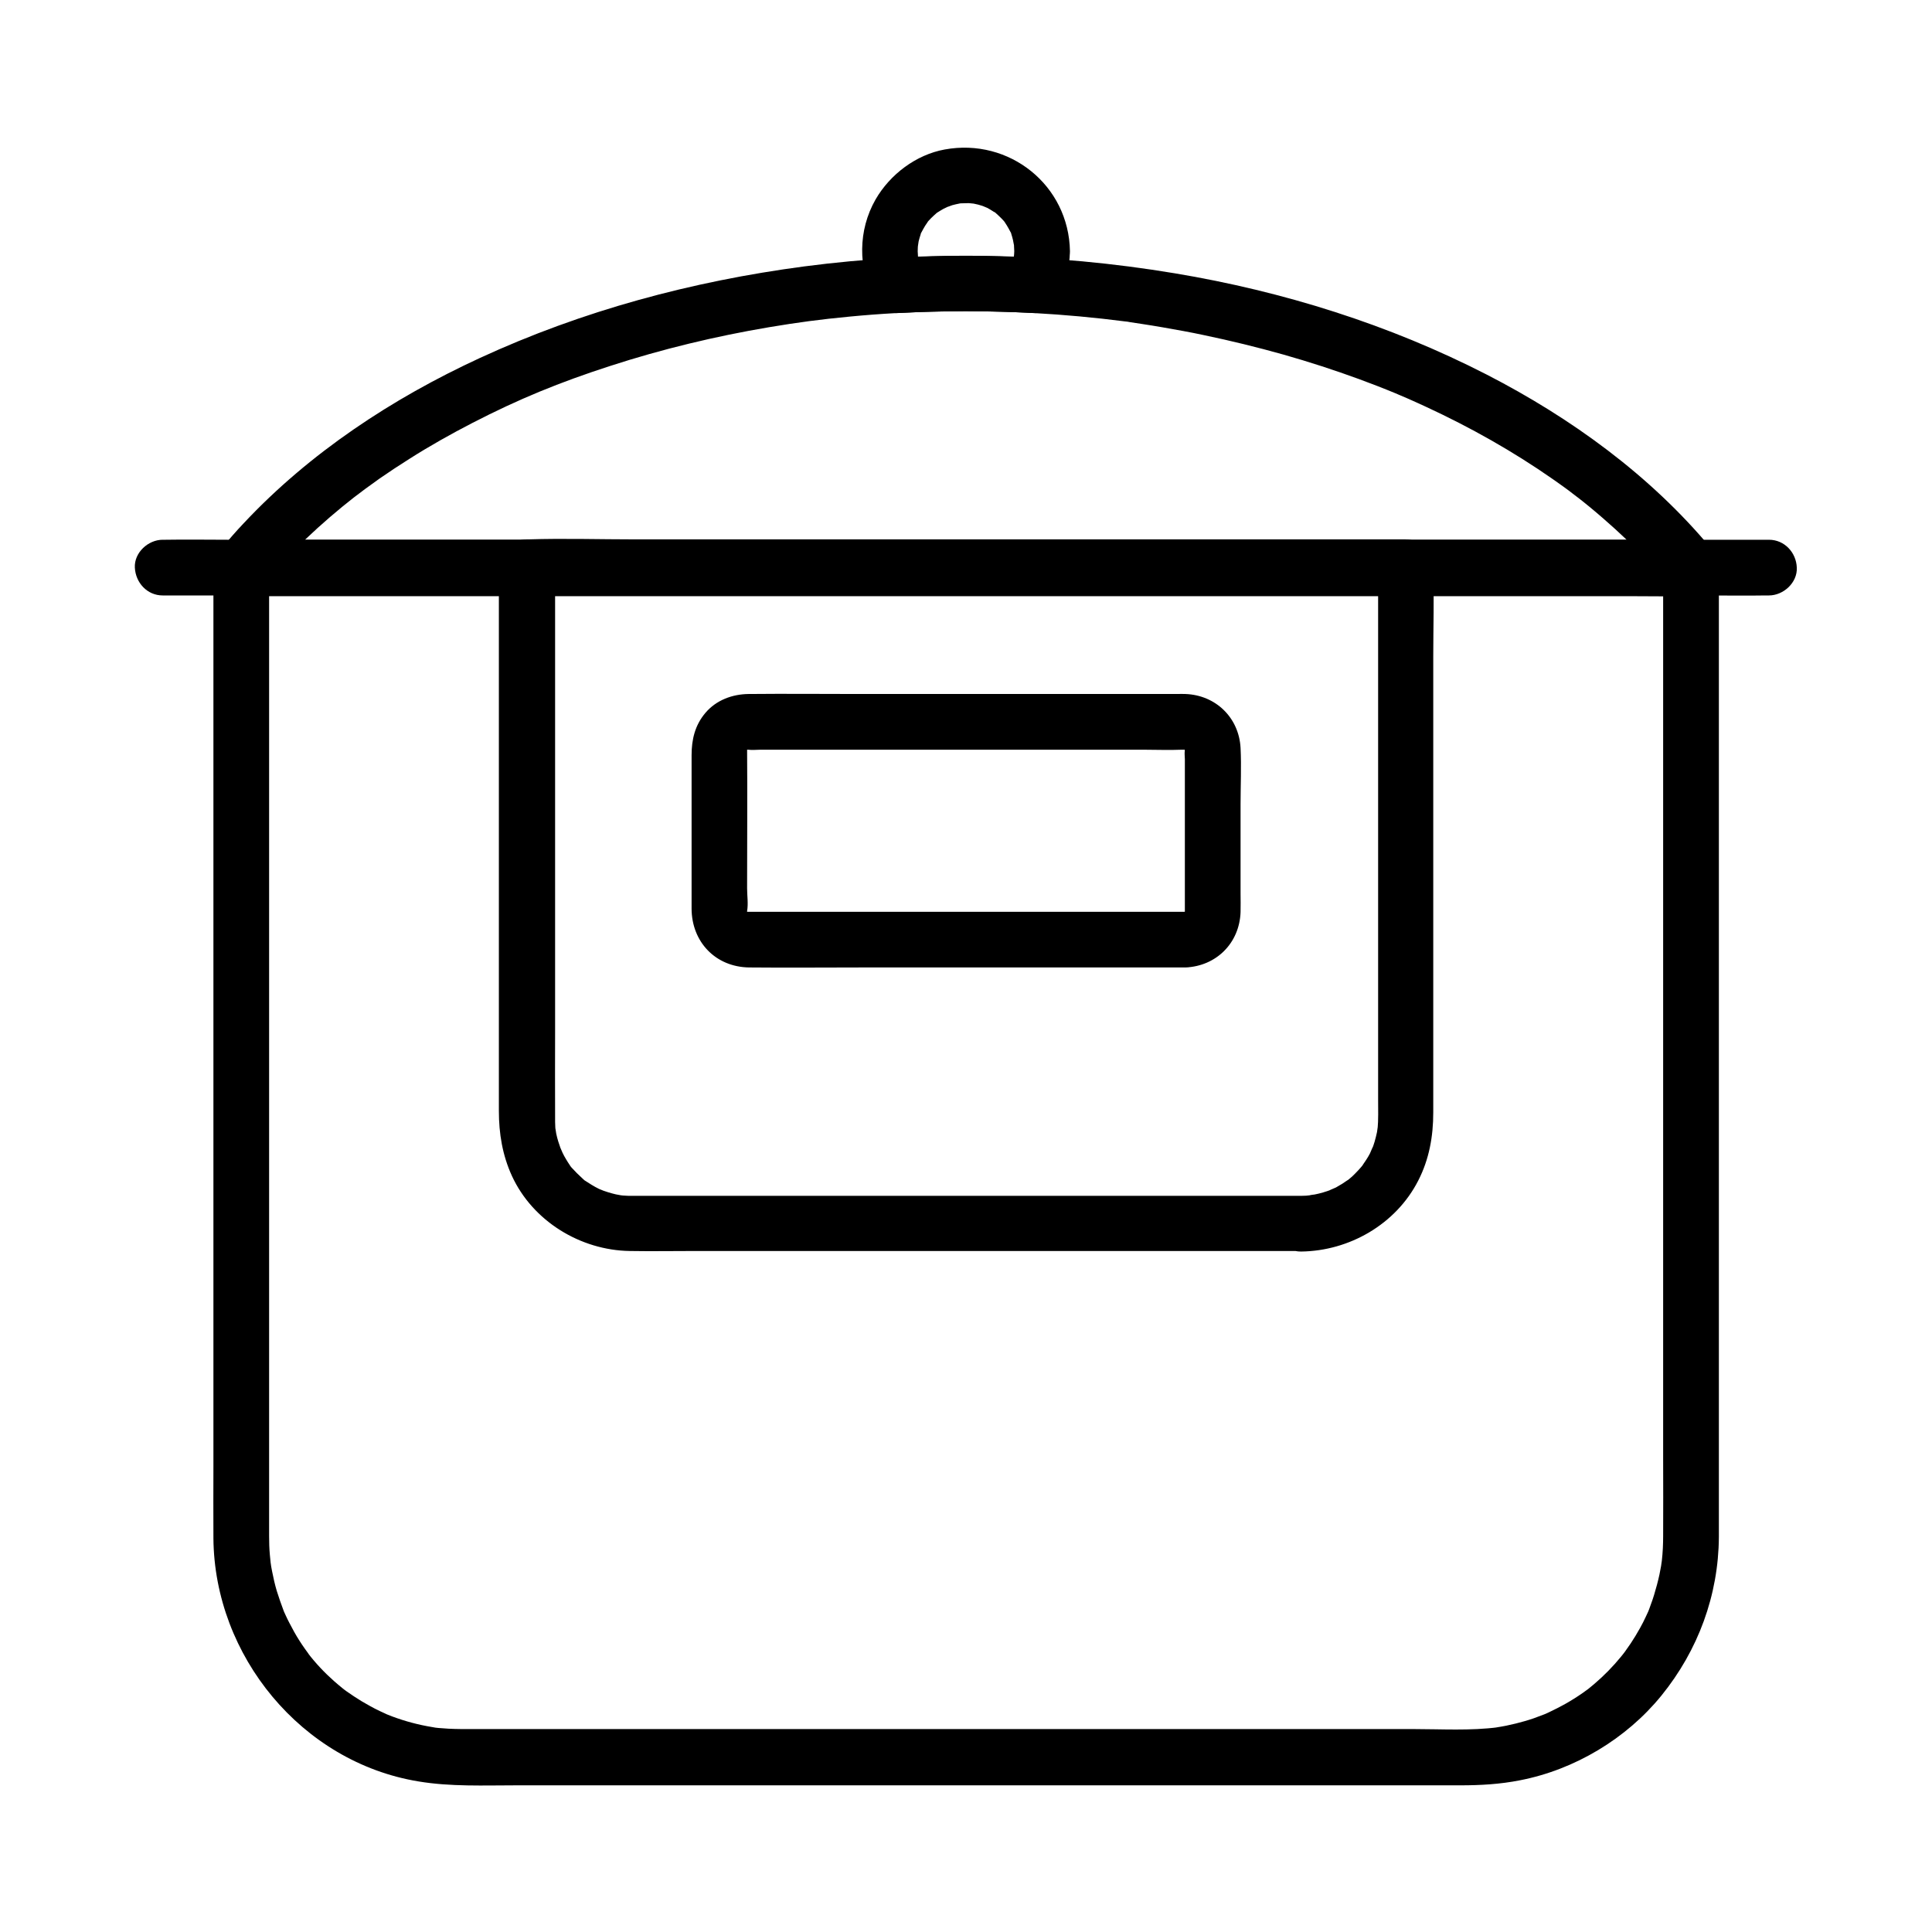
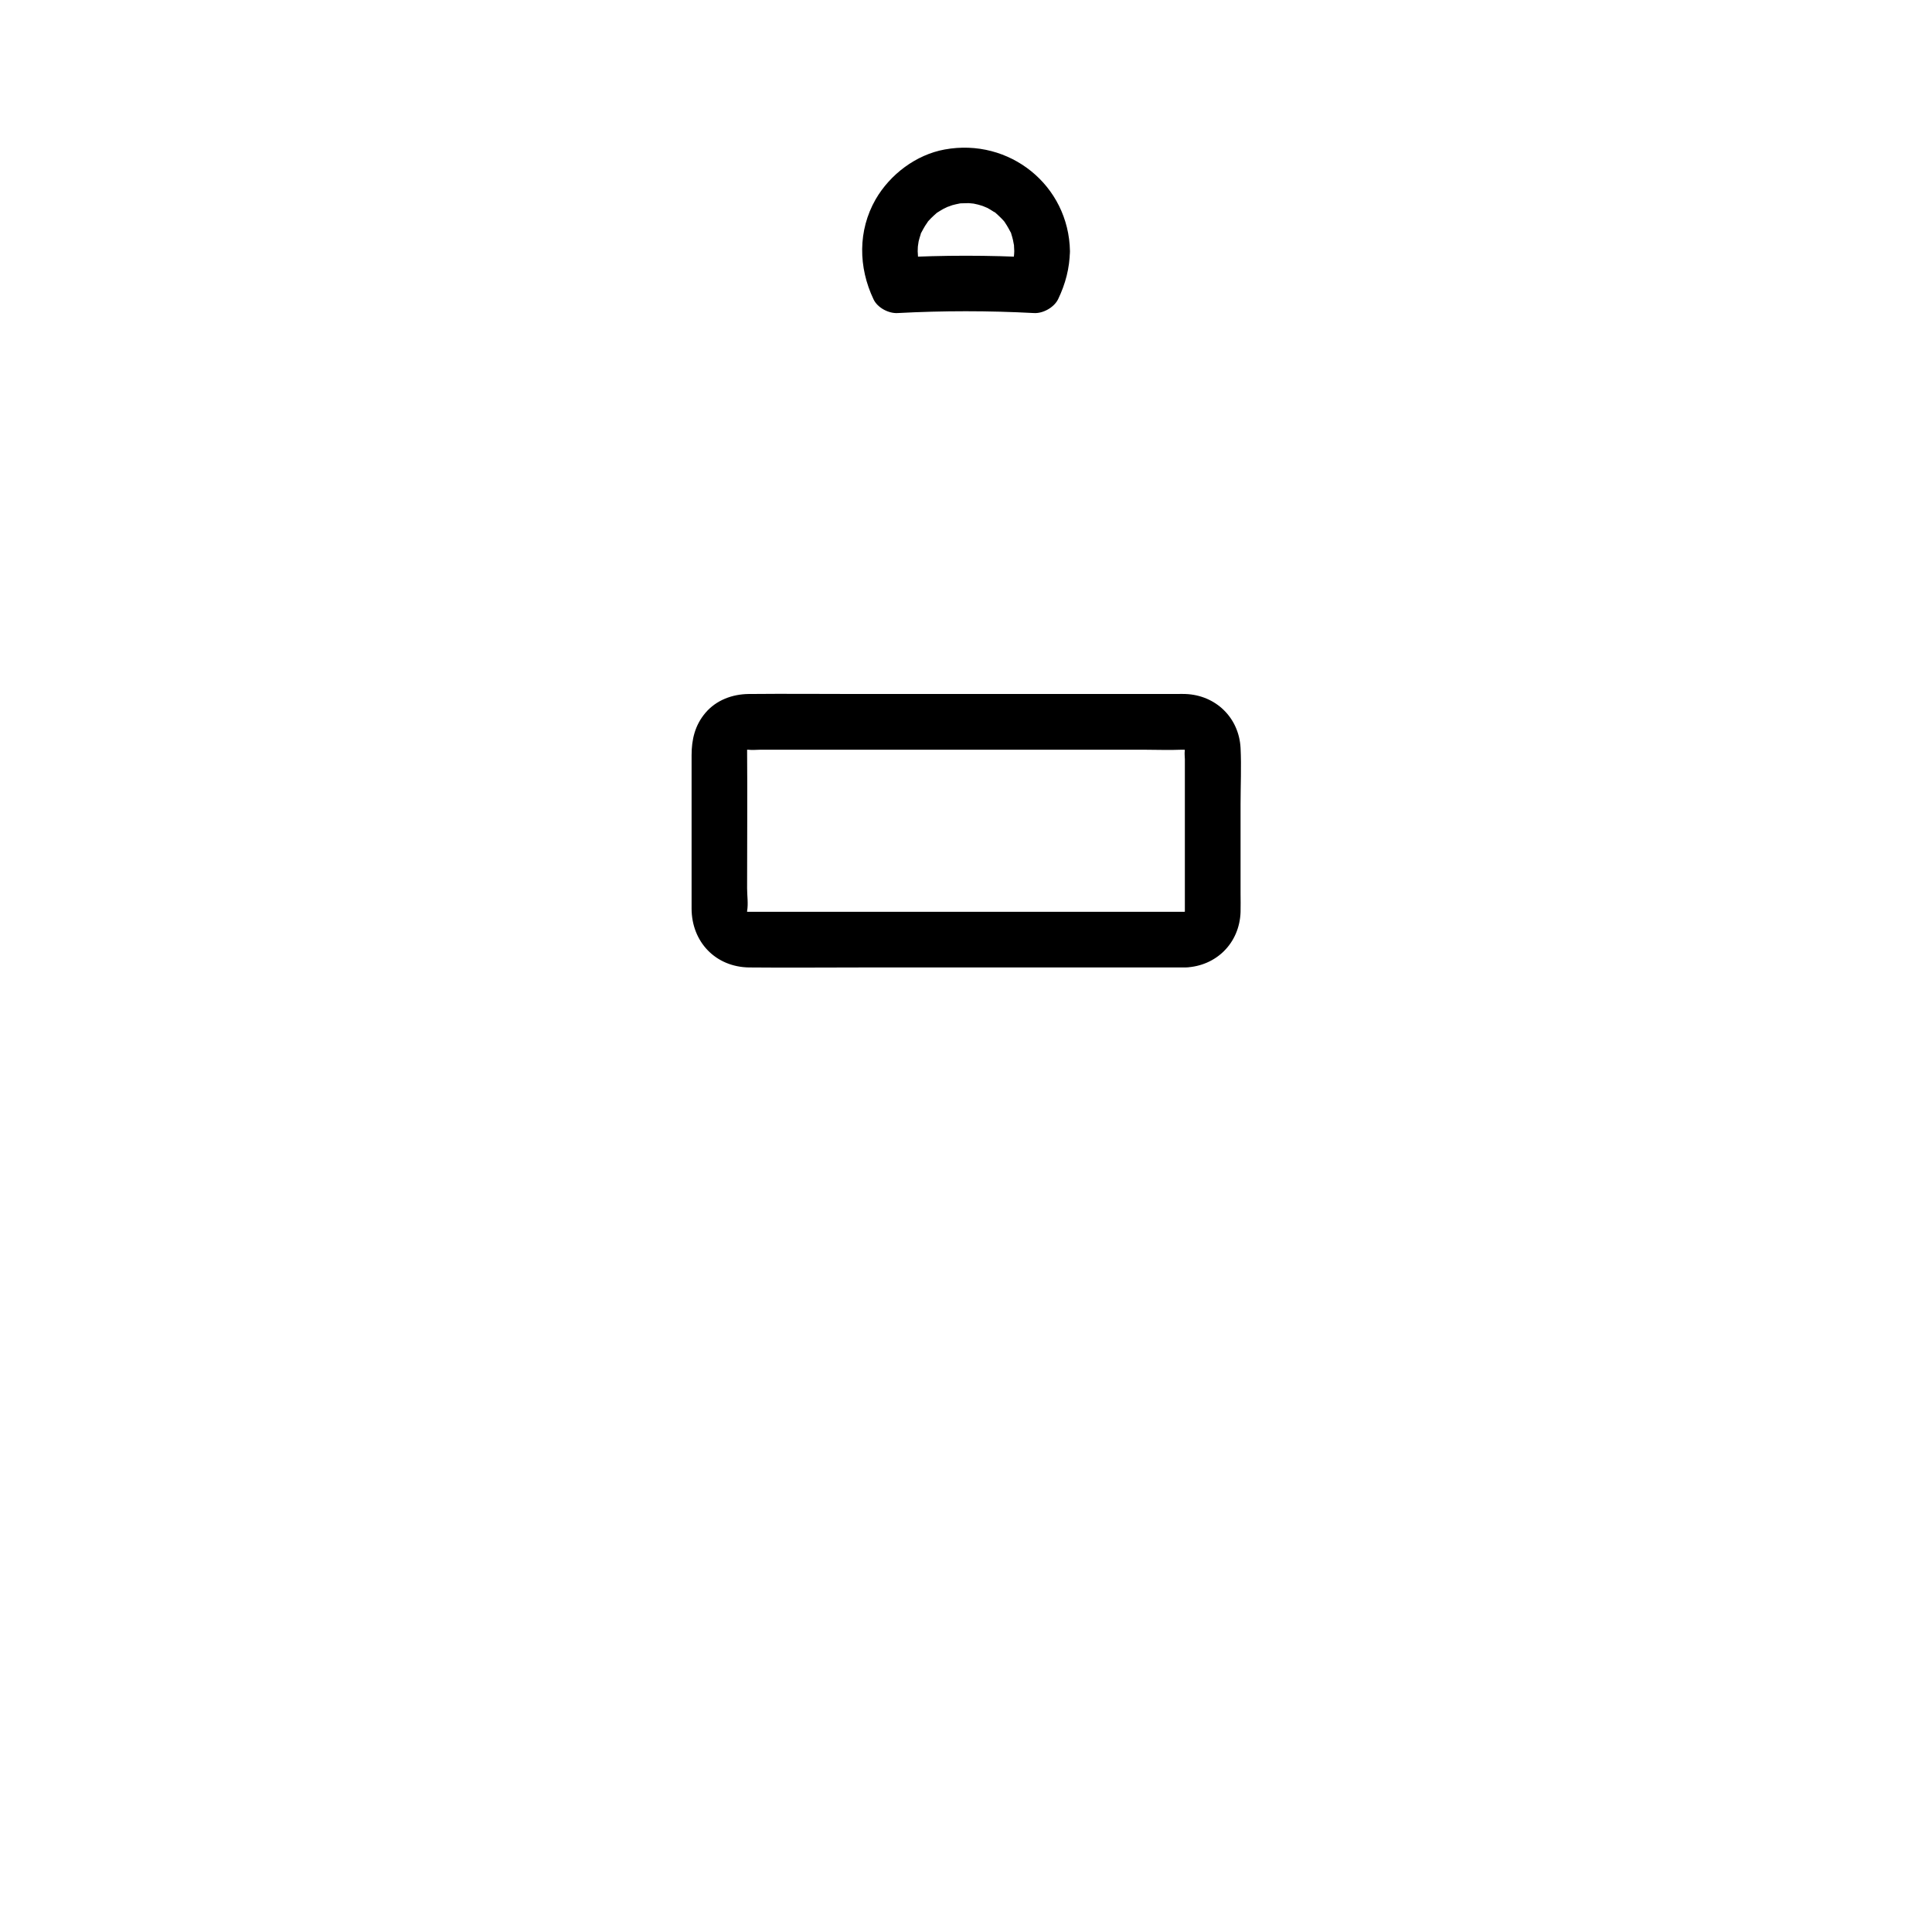
<svg xmlns="http://www.w3.org/2000/svg" fill="#000000" width="800px" height="800px" version="1.1" viewBox="144 144 512 512">
  <g>
-     <path d="m584.75 294.41v18.746 46.938 60.961 61.551 47.969c0 6.84 0.051 13.676 0 20.469 0 2.164-0.098 4.379-0.344 6.543 0 0.195-0.246 1.625-0.098 0.688 0.148-0.934-0.098 0.441-0.098 0.688-0.148 0.789-0.297 1.523-0.441 2.312-0.395 1.82-0.887 3.641-1.426 5.41-0.246 0.836-0.543 1.672-0.836 2.461-0.148 0.395-0.297 0.836-0.441 1.23-0.051 0.195-0.59 1.477-0.246 0.641 0.297-0.641-0.543 1.18-0.688 1.477-0.441 0.984-0.934 1.918-1.477 2.902-0.789 1.426-1.625 2.805-2.508 4.133-0.492 0.738-0.984 1.426-1.477 2.117-0.098 0.148-0.934 1.23-0.395 0.543 0.543-0.738-0.492 0.641-0.641 0.789-2.164 2.656-4.574 5.117-7.184 7.332-0.641 0.543-1.328 1.082-1.969 1.625 1.18-0.934-0.836 0.59-1.082 0.738-1.477 1.031-3.051 2.016-4.625 2.902-1.426 0.789-2.856 1.523-4.328 2.215-0.395 0.195-0.789 0.344-1.18 0.543 1.277-0.543 0.195-0.098-0.051 0-0.934 0.344-1.82 0.688-2.754 1.031-1.574 0.543-3.148 0.984-4.723 1.379-0.836 0.195-1.723 0.395-2.609 0.59-0.441 0.098-0.887 0.148-1.328 0.246-0.148 0.051-2.363 0.344-0.688 0.148-7.43 0.984-15.203 0.492-22.633 0.492h-43.691-59.629-62.434-52.988-30.453-2.559-0.441c-1.133 0-2.312-0.051-3.445-0.098-0.887-0.051-1.82-0.148-2.707-0.195-0.441-0.051-0.887-0.098-1.328-0.148 1.082 0.148 0.246 0-0.344-0.098-3.59-0.59-7.086-1.523-10.527-2.805-0.344-0.098-2.164-0.887-1.523-0.59 0.836 0.344-0.441-0.195-0.59-0.297-0.395-0.195-0.789-0.344-1.18-0.543-1.672-0.789-3.246-1.672-4.82-2.609-1.379-0.836-2.707-1.723-4.035-2.656-0.148-0.098-1.23-0.934-0.543-0.395 0.688 0.543-0.344-0.297-0.492-0.395-0.738-0.59-1.477-1.23-2.215-1.871-2.559-2.262-4.922-4.773-6.988-7.477 0.887 1.133-0.492-0.738-0.738-1.082-0.492-0.688-0.984-1.426-1.426-2.117-0.984-1.523-1.871-3.148-2.707-4.773-0.344-0.688-0.688-1.328-0.984-2.016-0.195-0.395-0.344-0.789-0.543-1.18 0.543 1.277 0.098 0.195 0-0.051-0.641-1.723-1.277-3.492-1.82-5.266-0.492-1.672-0.887-3.394-1.23-5.164-0.148-0.789-0.297-1.523-0.395-2.312 0.246 1.426 0.051 0.246 0-0.051-0.051-0.688-0.148-1.328-0.195-2.016-0.148-1.625-0.195-3.246-0.195-4.871v-6.25-36.457-56.48-63.32-55.301-34.094-4.625c-2.461 2.461-4.922 4.922-7.379 7.379h10.281 27.996 41.18 50.48 55.301 55.844 52.055 43.789 31.684c5.019 0 10.035 0.098 15.008 0h0.641c3.836 0 7.578-3.394 7.379-7.379-0.195-3.984-3.246-7.379-7.379-7.379h-10.281-27.996-41.18-50.48-55.301-55.844-52.055-43.789-31.684c-5.019 0-10.035-0.098-15.008 0h-0.641c-3.984 0-7.379 3.394-7.379 7.379v19.141 47.379 62.043 61.551 47.676c0 6.394-0.051 12.84 0 19.238 0.246 31.145 23.371 59.383 54.367 64.453 8.562 1.426 17.32 1.031 25.977 1.031h43.691 59.977 63.172 53.184 30.109c5.312 0 10.527-0.297 15.742-1.328 14.516-2.805 28.242-11.02 37.539-22.484 9.691-11.957 15.105-26.566 15.203-42.016v-5.312-35.621-56.48-63.812-56.039-34.734-4.723c0-3.836-3.394-7.578-7.379-7.379-3.996 0.027-7.391 3.078-7.391 7.211z" />
-     <path d="m592.12 287.04h-10.281-27.996-41.18-50.48-55.301-55.844-52.055-43.789-31.684c-4.969 0-10.035-0.195-15.008 0h-0.641c1.723 4.184 3.492 8.414 5.215 12.594 7.43-8.953 15.941-16.973 25.094-24.109-0.984 0.789 0.641-0.492 0.934-0.688 0.543-0.395 1.082-0.836 1.625-1.23 1.277-0.934 2.559-1.871 3.887-2.805 2.559-1.77 5.164-3.492 7.824-5.164 5.41-3.445 11.02-6.594 16.727-9.543 12.301-6.348 23.125-10.773 36.508-15.105 13.777-4.477 27.898-7.871 42.164-10.281 7.625-1.277 13.531-2.066 21.305-2.805 8.168-0.789 16.383-1.23 24.648-1.379 16.188-0.297 32.375 0.59 48.363 2.656 0.887 0.098 0.297 0.051 0.098 0 0.395 0.051 0.836 0.098 1.23 0.195 0.984 0.148 1.918 0.297 2.902 0.441 1.918 0.297 3.836 0.59 5.758 0.934 3.641 0.641 7.281 1.277 10.922 2.066 7.086 1.477 14.121 3.199 21.105 5.164 6.742 1.918 13.43 4.082 20.023 6.496 3.199 1.18 6.394 2.41 9.594 3.738 0.246 0.098 1.918 0.836 1.031 0.441 0.789 0.344 1.625 0.688 2.41 1.031 1.574 0.688 3.148 1.426 4.773 2.164 11.66 5.41 22.879 11.711 33.457 19.09 1.23 0.836 2.41 1.723 3.59 2.559 0.543 0.395 1.082 0.789 1.625 1.23 0.246 0.195 2.262 1.723 1.18 0.887 2.363 1.82 4.676 3.738 6.938 5.707 4.379 3.789 8.609 7.824 12.594 12.055 1.918 2.066 3.789 4.184 5.609 6.348 2.559 3.051 7.824 2.656 10.43 0 3.051-3.051 2.559-7.379 0-10.43-16.09-19.336-37.098-34.539-59.383-46.004-25.879-13.285-54.023-22.09-82.707-26.863-32.473-5.41-65.633-6.102-98.254-1.82-29.719 3.938-58.746 11.711-86 24.305-23.125 10.676-45.02 25.094-62.484 43.738-2.016 2.117-3.938 4.328-5.805 6.594-1.918 2.312-2.805 5.164-1.523 8.07 1.18 2.656 3.738 4.527 6.742 4.527h10.281 27.996 41.18 50.48 55.301 55.844 52.055 43.789 31.684c5.019 0 10.035 0.098 15.008 0h0.641c3.836 0 7.578-3.394 7.379-7.379-0.344-4.031-3.394-7.426-7.527-7.426z" />
    <path d="m412.79 210.58c-0.051 1.871-0.441 3.887-1.133 5.312 2.117-1.23 4.231-2.461 6.394-3.641-12.055-0.641-24.059-0.641-36.113 0 2.117 1.23 4.231 2.461 6.394 3.641-0.492-1.082-0.246-0.246-0.492-1.328-0.195-0.836-0.492-1.625-0.59-2.461 0.098 0.738-0.051-1.523-0.051-1.477 0-0.688 0.051-1.328 0.098-2.016-0.148 1.625 0.098-0.395 0.148-0.641 0.148-0.641 0.344-1.23 0.543-1.871 0.492-1.77-0.641 0.984 0.246-0.59 0.297-0.543 0.59-1.133 0.934-1.672 0.195-0.297 1.277-1.82 0.297-0.59 0.395-0.492 0.836-0.984 1.277-1.426 0.441-0.441 0.934-0.887 1.379-1.277 0.984-0.934-0.441 0.246 0.246-0.195 0.543-0.344 1.082-0.688 1.625-0.984 0.195-0.098 1.969-0.934 1.133-0.59-0.789 0.344 1.031-0.297 1.23-0.395 0.641-0.195 1.277-0.297 1.918-0.441 0.836-0.148-1.082 0 0.344-0.051 0.688 0 1.379-0.051 2.016-0.051 0.492 0 2.016 0.246 0.688 0 0.641 0.098 1.277 0.246 1.918 0.395 0.641 0.148 1.23 0.395 1.871 0.59-1.477-0.543 0.344 0.195 0.59 0.297 0.543 0.297 1.082 0.641 1.625 0.984 1.574 0.887-0.789-0.836 0.543 0.344 0.934 0.836 1.871 1.723 2.656 2.707-0.789-1.031 0.051 0.195 0.297 0.59 0.344 0.543 0.641 1.133 0.934 1.672 0.738 1.328-0.195-0.984 0.246 0.59 0.148 0.543 0.344 1.031 0.441 1.574 0.051 0.246 0.395 2.164 0.297 1.277-0.094-0.785 0.051 1.477 0.051 1.723 0.051 3.836 3.344 7.578 7.379 7.379 3.938-0.195 7.43-3.246 7.379-7.379-0.297-17.516-16.09-30.109-33.211-26.961-7.578 1.379-14.465 6.594-18.301 13.234-4.723 8.266-4.574 18.008-0.543 26.469 1.031 2.215 3.984 3.789 6.394 3.641 12.055-0.641 24.059-0.641 36.113 0 2.41 0.148 5.312-1.477 6.394-3.641 1.969-4.082 3.051-8.215 3.148-12.742 0.098-3.836-3.445-7.578-7.379-7.379-4.027 0.195-7.273 3.246-7.375 7.379z" />
-     <path d="m488.8 460.91h-16.629-40.098-49.594-44.379-25.191-1.574-0.738c-0.395 0-2.41-0.148-1.723-0.098 0.836 0.098-0.246-0.051-0.344-0.051-0.441-0.098-0.887-0.148-1.328-0.246-1.277-0.297-2.559-0.688-3.789-1.133 1.18 0.395-0.195-0.098-0.641-0.297-0.688-0.344-1.328-0.688-1.969-1.082-0.543-0.344-1.082-0.688-1.625-1.031-0.688-0.441 0.098 0.098 0.195 0.195-0.344-0.246-0.688-0.543-0.984-0.836-1.031-0.934-2.016-1.918-2.953-2.953-0.195-0.246-0.395-0.492-0.59-0.738 0.098 0.098 0.641 0.887 0.195 0.195-0.344-0.543-0.738-1.082-1.031-1.625-0.344-0.543-0.641-1.133-0.934-1.723-0.195-0.395-0.887-2.164-0.441-0.934-0.492-1.379-0.934-2.707-1.23-4.133-0.051-0.297-0.297-2.016-0.246-1.328 0.098 0.836 0-0.297 0-0.395 0-0.441-0.051-0.934-0.051-1.379v-0.984c-0.051-7.824 0-15.645 0-23.469v-46.148-47.281-27.699-1.328c-2.461 2.461-4.922 4.922-7.379 7.379h23.273 55.398 67.453 57.957 19.238c3.051 0 6.102 0.148 9.152 0h0.395l-7.379-7.379v60.859 80.047c0 2.656 0.098 5.363-0.148 8.02 0.148-1.672-0.098 0.492-0.148 0.688-0.195 0.887-0.395 1.723-0.641 2.559-0.195 0.641-0.395 1.23-0.641 1.871 0.543-1.523-0.441 0.934-0.59 1.23-0.297 0.59-0.641 1.133-0.984 1.672-0.148 0.246-1.672 2.41-0.688 1.133-0.934 1.18-1.969 2.262-3.051 3.297-0.492 0.441-0.984 0.836-1.477 1.23 1.277-0.984-0.887 0.543-1.133 0.688-0.543 0.344-1.133 0.641-1.672 0.984-0.297 0.148-2.707 1.133-1.23 0.59-1.477 0.543-2.902 0.984-4.43 1.277-0.246 0.051-2.363 0.246-0.688 0.148-1.078 0.156-2.012 0.207-2.898 0.207-3.836 0.051-7.578 3.344-7.379 7.379 0.195 3.938 3.246 7.43 7.379 7.379 12.793-0.148 25.141-7.231 31.047-18.793 2.902-5.656 3.984-11.711 3.984-18.055v-28.242-47.035-45.609c0-7.723 0.246-15.5 0-23.273v-0.344c0-3.984-3.394-7.379-7.379-7.379h-23.273-55.398-67.453-57.957c-9.445 0-18.941-0.297-28.387 0h-0.395c-3.984 0-7.379 3.394-7.379 7.379v19.977 45.266 48.66 30.16c0 6.004 0.934 11.711 3.445 17.219 5.512 12.004 18.156 19.73 31.242 19.926 5.707 0.098 11.414 0 17.172 0h40.887 49.891 44.625 24.254 1.133c3.836 0 7.578-3.394 7.379-7.379-0.254-3.84-3.305-7.234-7.438-7.234z" />
    <path d="m458.15 385.63h-69.125-39.656-7.43-0.098c0.195 0.051 0.441 0.098 0.641 0.148-0.836-0.246-0.836-0.195-0.051 0.148-0.195-0.098-0.344-0.195-0.543-0.297 0.641 0.59 0.641 0.59 0.051 0-0.148-0.148-0.297-0.297-0.395-0.441 0.543 0.688 0.59 0.641 0.148-0.051 0.098 0.195 0.195 0.395 0.297 0.59-0.195-0.836-0.195-0.836 0 0.051v-0.344c0.344-1.871 0-4.133 0-6.051 0-12.301 0.098-24.551 0-36.852-0.051 0.195-0.098 0.441-0.148 0.641 0.246-0.836 0.195-0.836-0.148-0.051 0.098-0.195 0.195-0.344 0.297-0.543-0.59 0.641-0.59 0.641 0 0.051 0.148-0.148 0.297-0.297 0.441-0.395-0.688 0.543-0.641 0.59 0.051 0.148-0.195 0.098-0.395 0.195-0.59 0.297 0.836-0.195 0.836-0.195-0.051 0h0.441c1.031 0.148 2.215 0 3.246 0h14.168 87.23c3.445 0 6.887 0.148 10.281 0h0.789 0.098c-0.195-0.051-0.441-0.098-0.641-0.148 0.836 0.246 0.836 0.195 0.051-0.148 0.688 0.441 0.738 0.395 0.051-0.148 0.297 0.246 0.59 0.543 0.887 0.887-1.031-1.328-0.051 1.133-0.441-0.543 0.395 1.625 0 0 0-0.051v0.344c-0.148 0.738 0 1.625 0 2.312v39.559 0.984c0.051-0.195 0.098-0.441 0.148-0.641-0.246 0.836-0.195 0.836 0.148 0.051-0.098 0.195-0.195 0.344-0.297 0.543 0.59-0.641 0.59-0.641 0-0.051-0.148 0.148-0.297 0.297-0.441 0.395 0.688-0.543 0.641-0.59-0.051-0.148 0.199-0.051 0.395-0.148 0.641-0.246-0.887 0.195-0.887 0.195 0 0-3.836 0.195-7.578 3.246-7.379 7.379 0.195 3.836 3.246 7.578 7.379 7.379 8.168-0.344 14.316-6.445 14.613-14.66 0.051-1.672 0-3.344 0-4.969v-23.617c0-4.969 0.246-9.988 0-14.957-0.441-8.02-6.594-13.973-14.613-14.27-0.738-0.051-1.477 0-2.164 0h-34.734-49.742c-9.691 0-19.387-0.098-29.125 0-4.328 0.051-8.562 1.625-11.414 4.969-2.805 3.297-3.691 7.086-3.691 11.266v20.715 19.875c0 8.855 6.348 15.547 15.301 15.645 10.137 0.098 20.27 0 30.406 0h49.84 33.652 1.723c3.836 0 7.578-3.394 7.379-7.379-0.246-3.981-3.297-7.375-7.43-7.375z" />
-     <path d="m612.79 287.04h-11.414-30.945-45.707-55.988-61.105-61.695-57.762-48.805-34.934c-5.512 0-11.02-0.098-16.582 0h-0.738c-3.836 0-7.578 3.394-7.379 7.379 0.195 3.984 3.246 7.379 7.379 7.379h11.414 30.945 45.707 55.988 61.105 61.695 57.762 48.805 34.934c5.512 0 11.02 0.098 16.582 0h0.738c3.836 0 7.578-3.394 7.379-7.379-0.145-3.984-3.246-7.379-7.379-7.379z" />
  </g>
</svg>